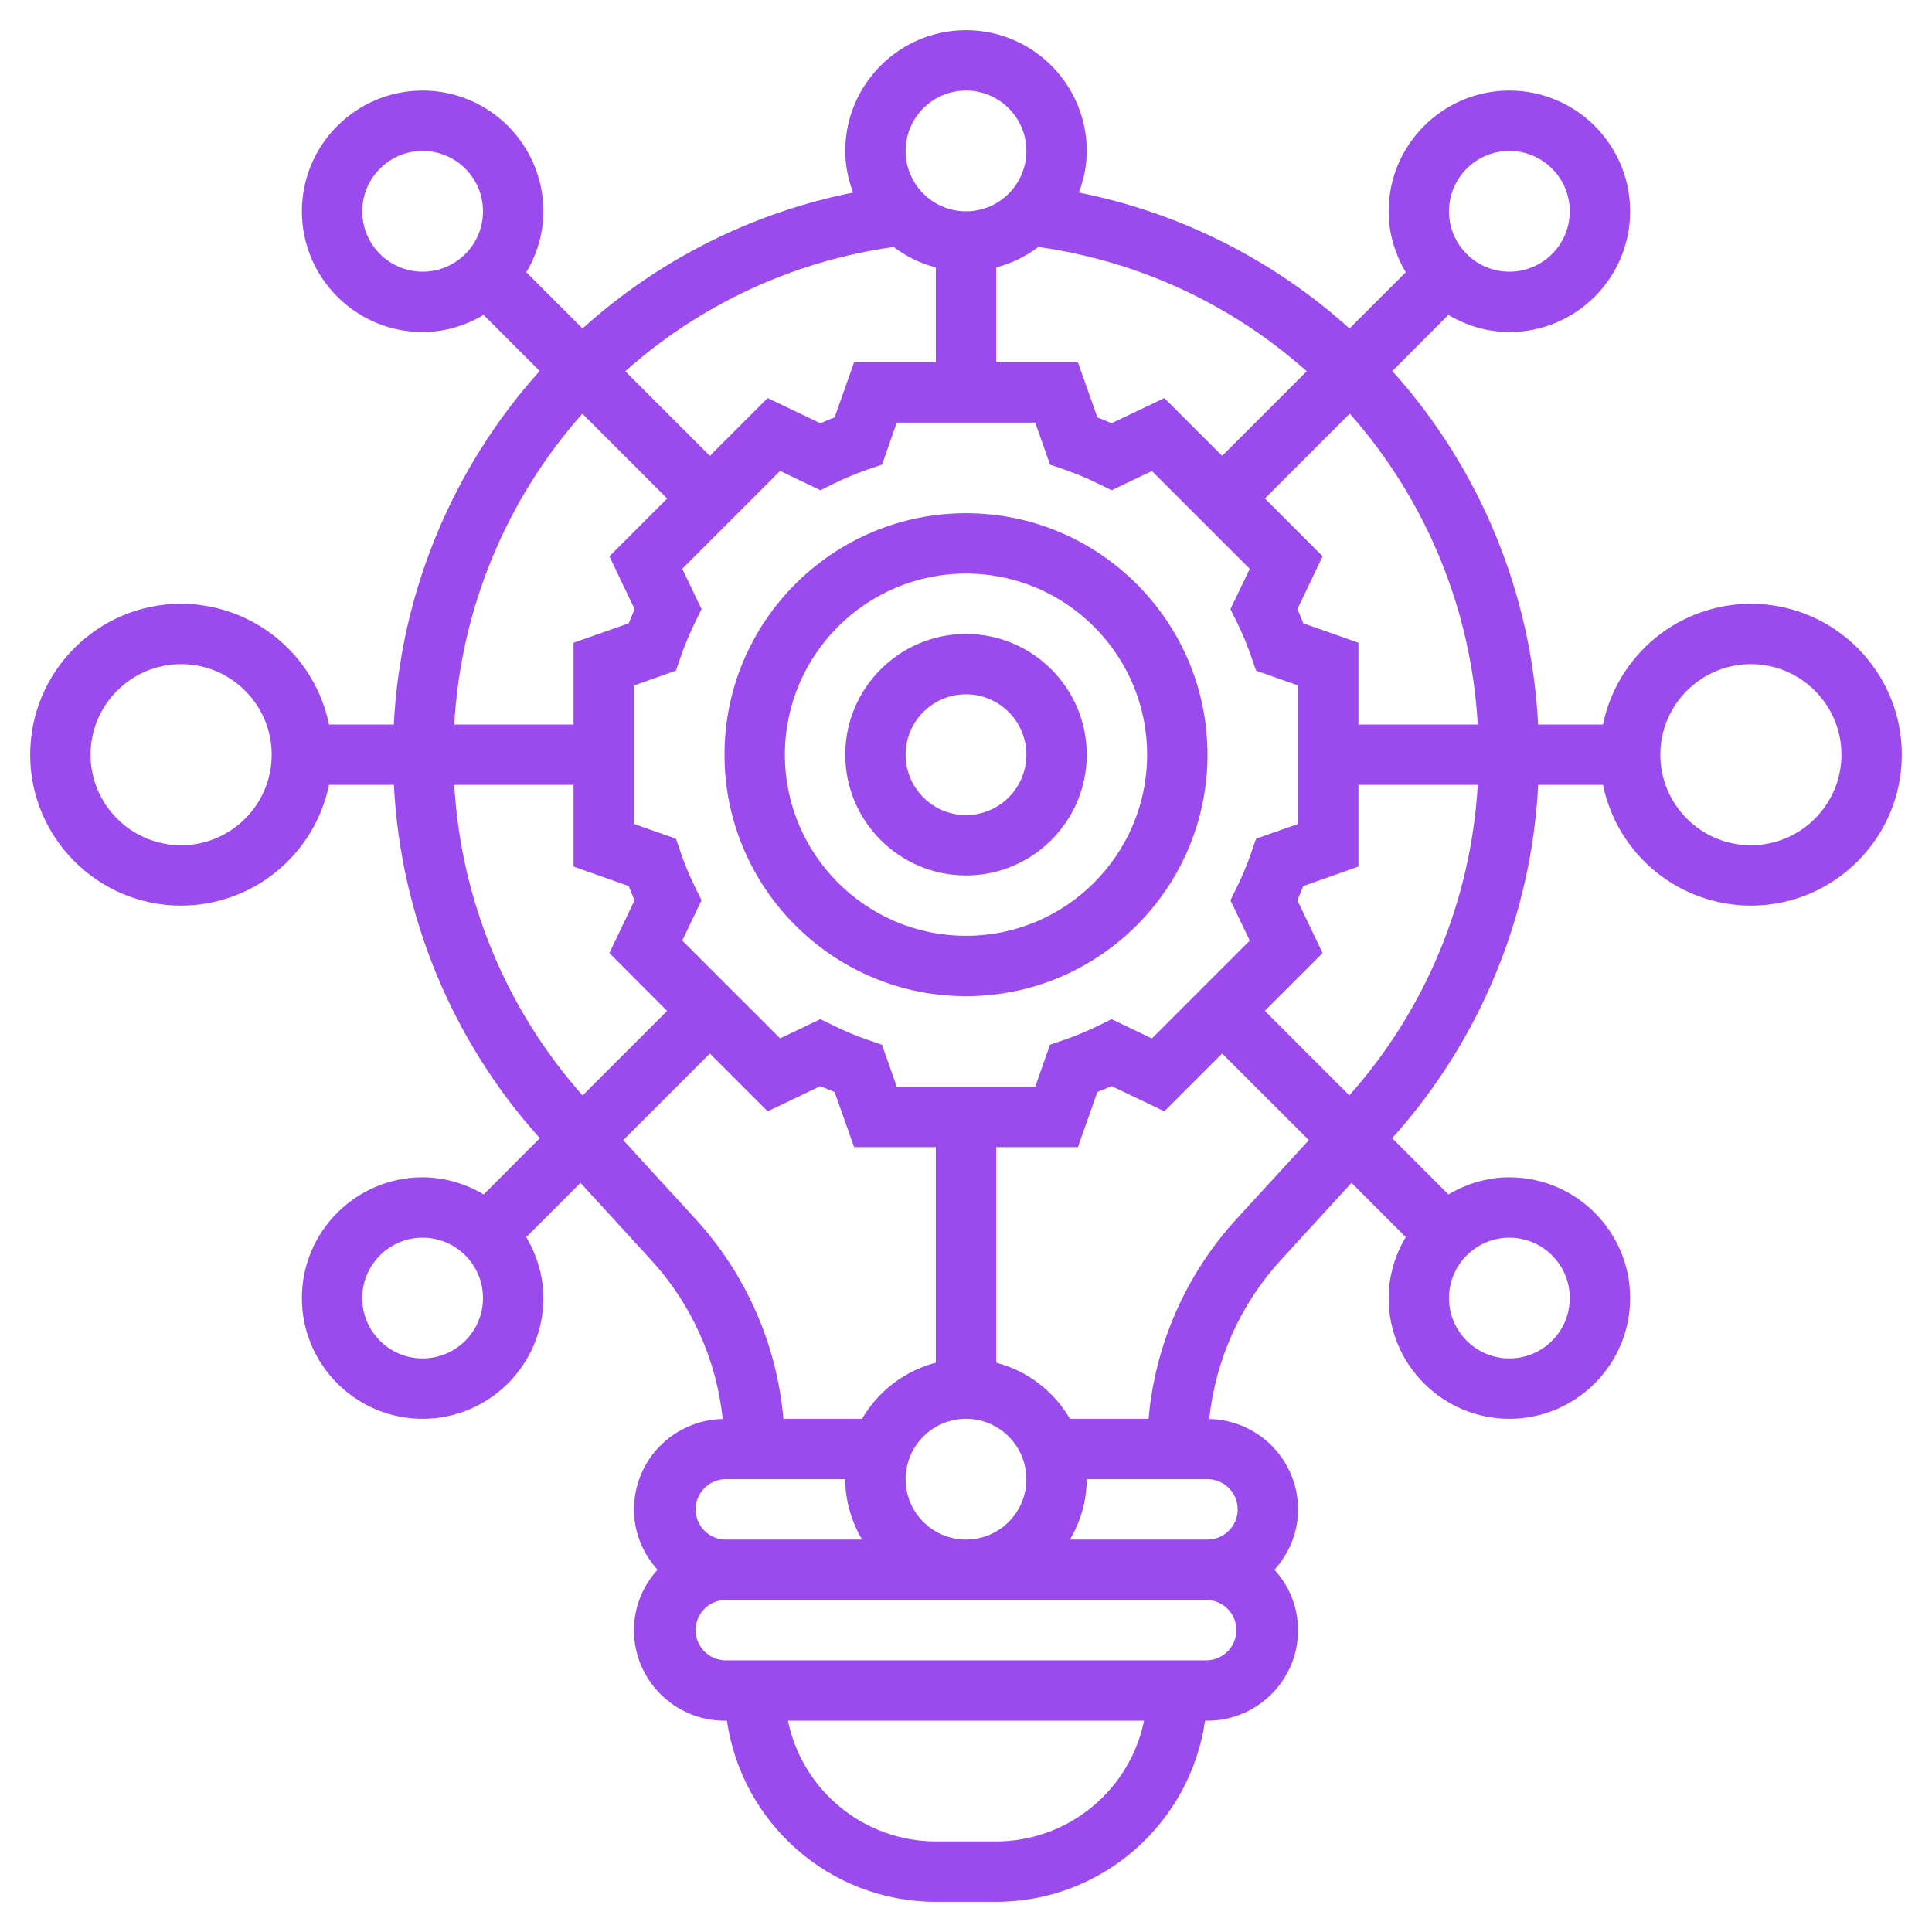
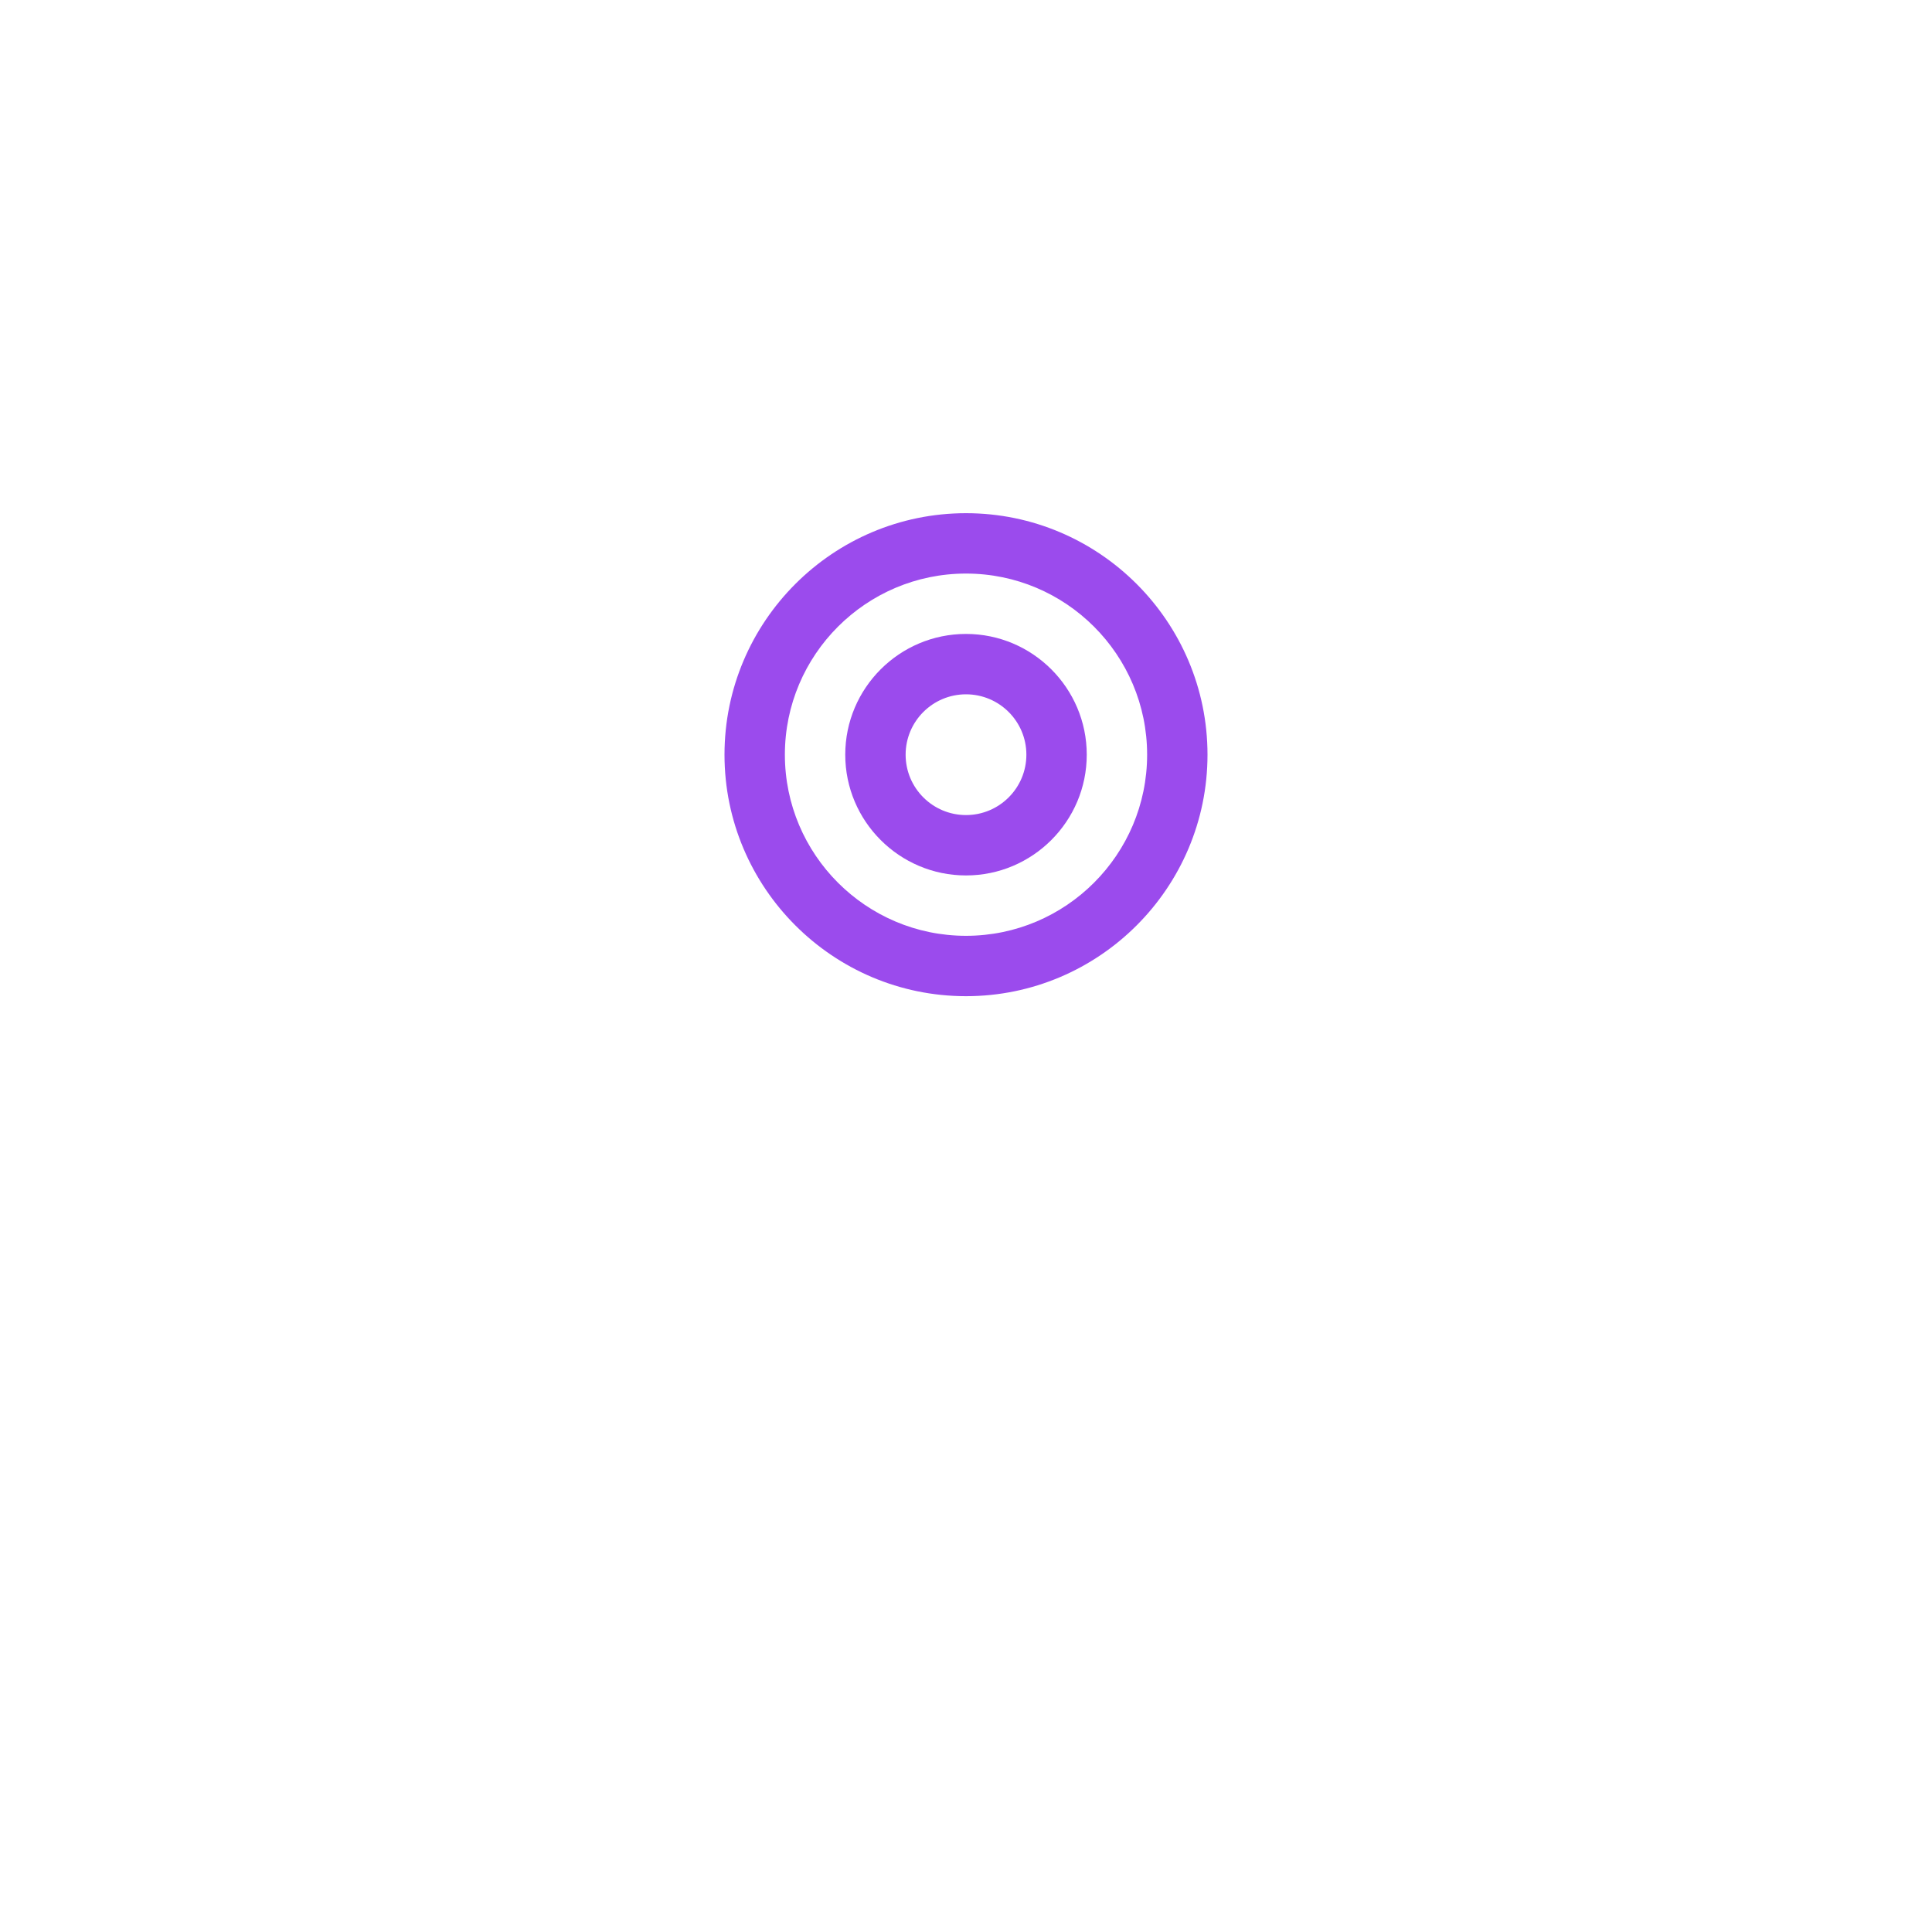
<svg xmlns="http://www.w3.org/2000/svg" width="24" height="24" viewBox="0 0 24 24" fill="none">
  <g clip-path="url(#clip0_2095_15)">
    <g clip-path="url(#clip1_2095_15)">
-       <path d="M12 6.375C10.346 6.375 9 7.721 9 9.375C9 11.029 10.346 12.375 12 12.375C13.654 12.375 15 11.029 15 9.375C15 7.721 13.654 6.375 12 6.375ZM12 11.625C10.759 11.625 9.75 10.616 9.75 9.375C9.75 8.134 10.759 7.125 12 7.125C13.241 7.125 14.25 8.134 14.25 9.375C14.25 10.616 13.241 11.625 12 11.625Z" fill="#9B4BED" />
+       <path d="M12 6.375C10.346 6.375 9 7.721 9 9.375C9 11.029 10.346 12.375 12 12.375C13.654 12.375 15 11.029 15 9.375C15 7.721 13.654 6.375 12 6.375M12 11.625C10.759 11.625 9.75 10.616 9.75 9.375C9.75 8.134 10.759 7.125 12 7.125C13.241 7.125 14.25 8.134 14.25 9.375C14.25 10.616 13.241 11.625 12 11.625Z" fill="#9B4BED" />
      <path d="M12 7.875C11.173 7.875 10.5 8.548 10.5 9.375C10.5 10.202 11.173 10.875 12 10.875C12.827 10.875 13.5 10.202 13.5 9.375C13.5 8.548 12.827 7.875 12 7.875ZM12 10.125C11.586 10.125 11.25 9.789 11.25 9.375C11.25 8.961 11.586 8.625 12 8.625C12.414 8.625 12.75 8.961 12.75 9.375C12.75 9.789 12.414 10.125 12 10.125Z" fill="#9B4BED" />
-       <path d="M21.75 7.5C21.318 7.501 20.899 7.65 20.565 7.923C20.23 8.197 20 8.577 19.913 9H19.107C19.025 7.372 18.386 5.821 17.296 4.609L17.992 3.912C18.216 4.044 18.473 4.125 18.75 4.125C19.577 4.125 20.25 3.452 20.25 2.625C20.25 1.798 19.577 1.125 18.75 1.125C17.923 1.125 17.25 1.798 17.25 2.625C17.25 2.902 17.331 3.159 17.463 3.382L16.764 4.081C15.816 3.225 14.655 2.641 13.402 2.392C13.463 2.23 13.5 2.057 13.5 1.875C13.5 1.048 12.827 0.375 12 0.375C11.173 0.375 10.5 1.048 10.5 1.875C10.5 2.057 10.537 2.23 10.598 2.392C9.345 2.641 8.184 3.225 7.236 4.081L6.538 3.382C6.675 3.153 6.749 2.892 6.75 2.625C6.75 1.798 6.077 1.125 5.25 1.125C4.423 1.125 3.75 1.798 3.75 2.625C3.75 3.452 4.423 4.125 5.25 4.125C5.527 4.125 5.784 4.044 6.007 3.912L6.704 4.609C5.614 5.821 4.975 7.372 4.892 9H4.087C4 8.577 3.77 8.196 3.435 7.923C3.1 7.65 2.682 7.501 2.25 7.5C1.216 7.5 0.375 8.341 0.375 9.375C0.375 10.409 1.216 11.25 2.25 11.25C2.682 11.249 3.101 11.1 3.435 10.826C3.77 10.553 4 10.173 4.087 9.75H4.893C4.975 11.378 5.616 12.928 6.706 14.139L6.008 14.838C5.779 14.7 5.517 14.626 5.25 14.625C4.423 14.625 3.75 15.298 3.75 16.125C3.75 16.952 4.423 17.625 5.25 17.625C6.077 17.625 6.75 16.952 6.75 16.125C6.75 15.848 6.669 15.591 6.537 15.368L7.211 14.694L8.085 15.648C8.587 16.195 8.9 16.889 8.978 17.627C8.684 17.633 8.404 17.754 8.198 17.963C7.991 18.173 7.876 18.456 7.875 18.75C7.875 19.039 7.988 19.3 8.168 19.5C7.98 19.705 7.876 19.972 7.875 20.25C7.875 20.87 8.38 21.375 9 21.375H9.03C9.213 22.645 10.305 23.625 11.625 23.625H12.375C13.695 23.625 14.787 22.645 14.97 21.375H15C15.62 21.375 16.125 20.87 16.125 20.25C16.124 19.972 16.02 19.705 15.832 19.5C16.012 19.3 16.125 19.039 16.125 18.75C16.125 18.456 16.009 18.173 15.802 17.963C15.596 17.754 15.316 17.633 15.022 17.627C15.1 16.889 15.413 16.195 15.915 15.648L16.789 14.694L17.463 15.368C17.325 15.597 17.251 15.858 17.25 16.125C17.25 16.952 17.923 17.625 18.75 17.625C19.577 17.625 20.25 16.952 20.25 16.125C20.25 15.298 19.577 14.625 18.75 14.625C18.473 14.625 18.216 14.706 17.993 14.838L17.294 14.139C18.384 12.927 19.025 11.378 19.108 9.75H19.913C20 10.173 20.23 10.553 20.565 10.827C20.9 11.1 21.318 11.249 21.75 11.25C22.784 11.25 23.625 10.409 23.625 9.375C23.625 8.341 22.784 7.5 21.75 7.5ZM2.25 10.5C1.63 10.5 1.125 9.995 1.125 9.375C1.125 8.755 1.63 8.25 2.25 8.25C2.87 8.25 3.375 8.755 3.375 9.375C3.375 9.995 2.87 10.5 2.25 10.5ZM18.357 9H16.875V7.984L16.19 7.743C16.167 7.683 16.142 7.624 16.117 7.566L16.43 6.91L15.713 6.192L16.767 5.138C17.716 6.21 18.277 7.57 18.357 9ZM15.544 10.591C15.495 10.733 15.435 10.878 15.365 11.021L15.285 11.184L15.525 11.684L14.309 12.9L13.808 12.66L13.645 12.741C13.505 12.809 13.362 12.869 13.215 12.919L13.043 12.978L12.86 13.5H11.14L10.956 12.978L10.785 12.919C10.638 12.869 10.494 12.809 10.355 12.74L10.191 12.66L9.691 12.899L8.475 11.684L8.715 11.183L8.634 11.02C8.566 10.881 8.506 10.737 8.456 10.59L8.397 10.419L7.875 10.235V8.515L8.397 8.331L8.456 8.159C8.505 8.017 8.565 7.872 8.635 7.729L8.715 7.566L8.475 7.066L9.691 5.85L10.192 6.09L10.355 6.009C10.495 5.941 10.638 5.881 10.785 5.83L10.957 5.772L11.14 5.25H12.86L13.044 5.772L13.215 5.831C13.36 5.88 13.505 5.94 13.645 6.01L13.809 6.09L14.309 5.851L15.525 7.066L15.285 7.567L15.366 7.73C15.436 7.873 15.496 8.017 15.544 8.16L15.603 8.331L16.125 8.515V10.235L15.603 10.419L15.544 10.591ZM12 19.125C11.586 19.125 11.25 18.789 11.25 18.375C11.25 17.961 11.586 17.625 12 17.625C12.414 17.625 12.75 17.961 12.75 18.375C12.75 18.789 12.414 19.125 12 19.125ZM18.75 1.875C19.164 1.875 19.5 2.211 19.5 2.625C19.5 3.039 19.164 3.375 18.75 3.375C18.336 3.375 18 3.039 18 2.625C18 2.211 18.336 1.875 18.75 1.875ZM15.182 5.663L14.464 4.945L13.808 5.258C13.75 5.232 13.691 5.208 13.632 5.185L13.39 4.5H12.375V3.322C12.565 3.272 12.743 3.186 12.899 3.068C14.139 3.242 15.299 3.779 16.233 4.612L15.182 5.663ZM12 1.125C12.414 1.125 12.75 1.461 12.75 1.875C12.75 2.289 12.414 2.625 12 2.625C11.586 2.625 11.25 2.289 11.25 1.875C11.25 1.461 11.586 1.125 12 1.125ZM11.101 3.068C11.256 3.185 11.432 3.272 11.625 3.322V4.5H10.61L10.368 5.185C10.309 5.208 10.25 5.232 10.191 5.258L9.536 4.945L8.818 5.663L7.767 4.612C8.701 3.779 9.861 3.242 11.101 3.068ZM5.25 3.375C4.836 3.375 4.5 3.039 4.5 2.625C4.5 2.211 4.836 1.875 5.25 1.875C5.664 1.875 6 2.211 6 2.625C6 3.039 5.664 3.375 5.25 3.375ZM7.234 5.139L8.288 6.193L7.57 6.911L7.884 7.567C7.858 7.626 7.833 7.684 7.81 7.743L7.125 7.984V9H5.643C5.723 7.571 6.284 6.21 7.234 5.139ZM5.643 9.75H7.125V10.765L7.81 11.007C7.833 11.066 7.857 11.125 7.883 11.184L7.57 11.839L8.287 12.558L7.237 13.608C6.287 12.538 5.725 11.179 5.643 9.75ZM5.25 16.875C4.836 16.875 4.5 16.539 4.5 16.125C4.5 15.711 4.836 15.375 5.25 15.375C5.664 15.375 6 15.711 6 16.125C6 16.539 5.664 16.875 5.25 16.875ZM7.742 14.163L8.818 13.087L9.536 13.805L10.192 13.492C10.25 13.518 10.309 13.542 10.368 13.565L10.61 14.25H11.625V16.928C11.434 16.978 11.254 17.066 11.097 17.185C10.94 17.305 10.808 17.454 10.709 17.625H9.732C9.651 16.699 9.266 15.826 8.638 15.141L7.742 14.163ZM9 18.375H10.5C10.5 18.649 10.579 18.903 10.709 19.125H9C8.903 19.121 8.812 19.079 8.745 19.009C8.679 18.94 8.641 18.847 8.641 18.75C8.641 18.653 8.679 18.56 8.745 18.491C8.812 18.421 8.903 18.379 9 18.375ZM12.375 22.875H11.625C11.193 22.874 10.774 22.725 10.44 22.451C10.105 22.178 9.875 21.798 9.788 21.375H14.212C14.125 21.798 13.895 22.178 13.56 22.451C13.226 22.725 12.807 22.874 12.375 22.875ZM15 20.625H9C8.903 20.621 8.812 20.579 8.745 20.509C8.679 20.44 8.641 20.347 8.641 20.25C8.641 20.153 8.679 20.06 8.745 19.991C8.812 19.921 8.903 19.879 9 19.875H15C15.097 19.879 15.188 19.921 15.255 19.991C15.321 20.06 15.359 20.153 15.359 20.25C15.359 20.347 15.321 20.44 15.255 20.509C15.188 20.579 15.097 20.621 15 20.625ZM15.375 18.75C15.375 18.957 15.207 19.125 15 19.125H13.291C13.427 18.898 13.498 18.639 13.5 18.375H15C15.207 18.375 15.375 18.543 15.375 18.75ZM15.362 15.141C14.734 15.826 14.349 16.699 14.268 17.625H13.291C13.192 17.454 13.06 17.305 12.903 17.185C12.746 17.065 12.566 16.978 12.375 16.928V14.25H13.39L13.632 13.565C13.691 13.542 13.75 13.518 13.809 13.492L14.464 13.805L15.182 13.087L16.259 14.163L15.362 15.141ZM18.75 15.375C19.164 15.375 19.5 15.711 19.5 16.125C19.5 16.539 19.164 16.875 18.75 16.875C18.336 16.875 18 16.539 18 16.125C18 15.711 18.336 15.375 18.75 15.375ZM16.762 13.607L15.712 12.557L16.43 11.839L16.116 11.183C16.142 11.124 16.167 11.066 16.19 11.007L16.875 10.765V9.75H18.357C18.275 11.179 17.713 12.538 16.762 13.607ZM21.75 10.5C21.13 10.5 20.625 9.995 20.625 9.375C20.625 8.755 21.13 8.25 21.75 8.25C22.37 8.25 22.875 8.755 22.875 9.375C22.875 9.995 22.37 10.5 21.75 10.5Z" fill="#9B4BED" />
    </g>
  </g>
  <defs>
    <clipPath id="clip0_2095_15">
      <rect width="24" height="24" fill="white" />
    </clipPath>
    <clipPath id="clip1_2095_15">
      <rect width="24" height="24" fill="white" />
    </clipPath>
  </defs>
</svg>